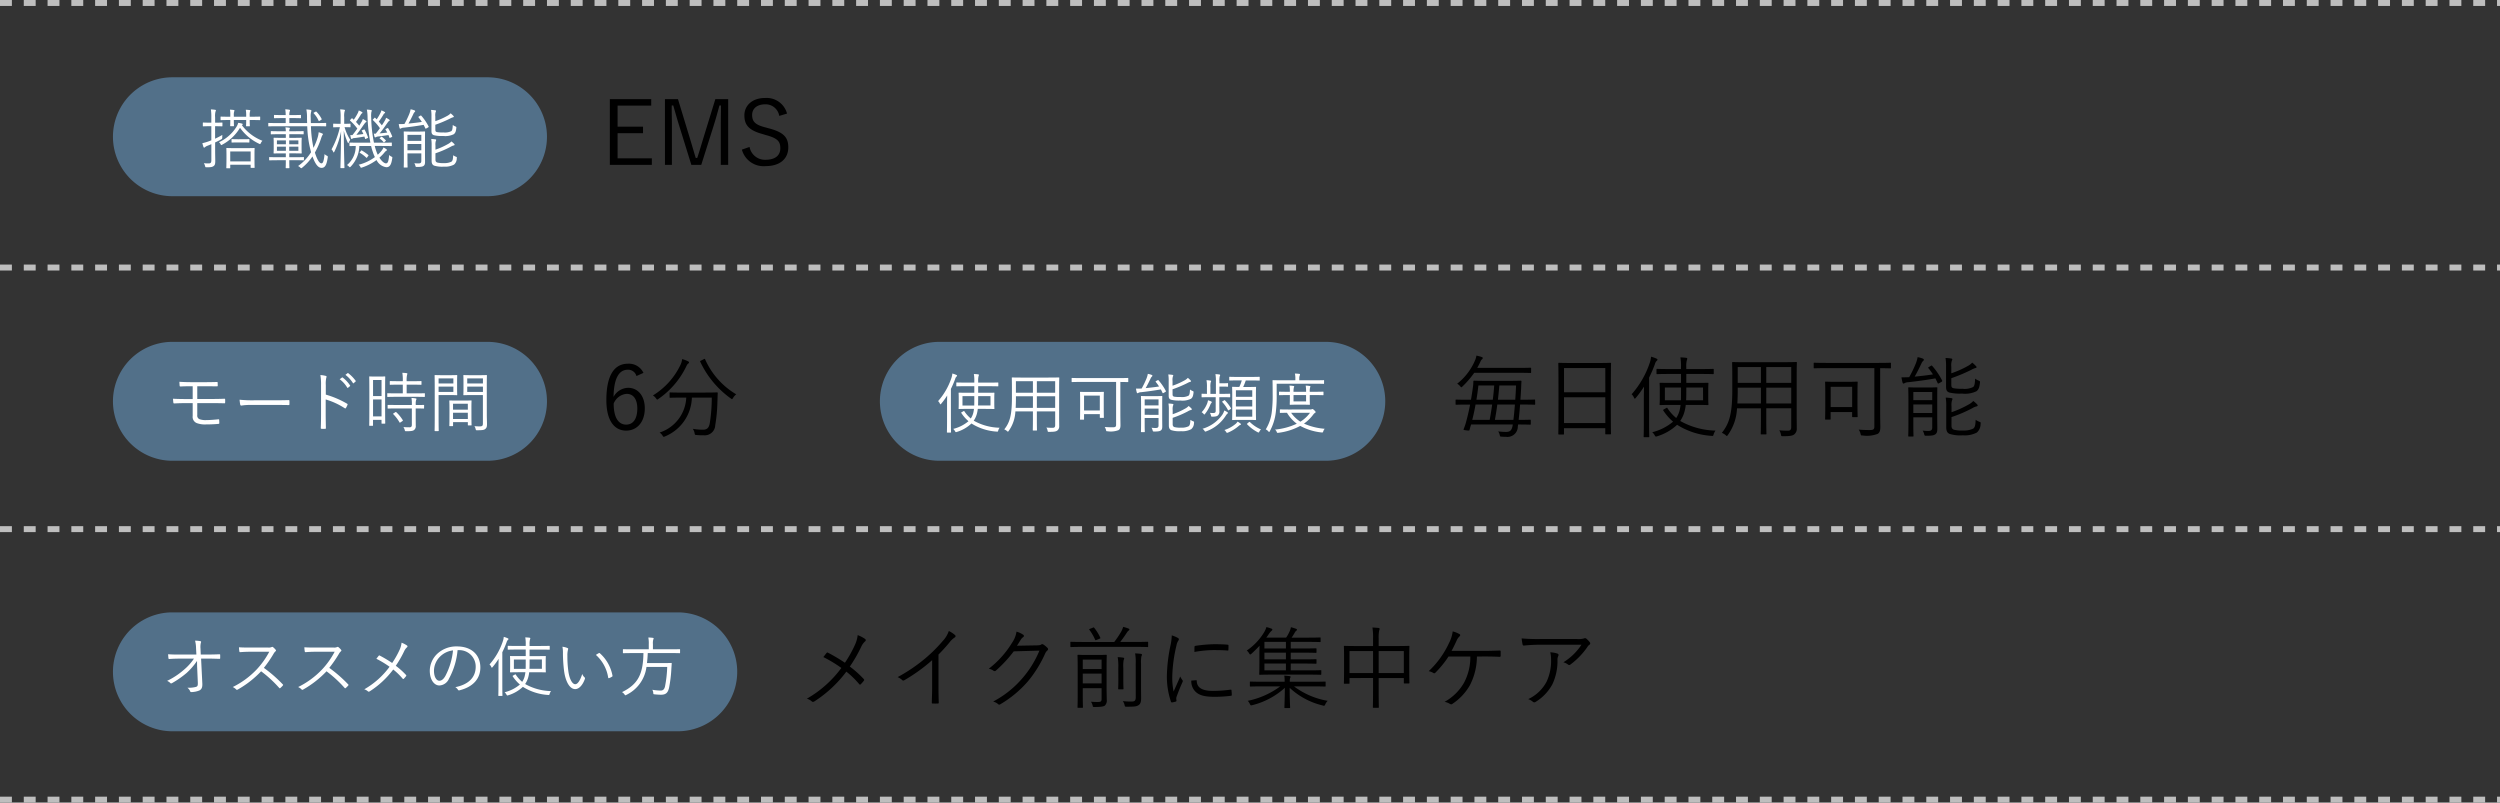
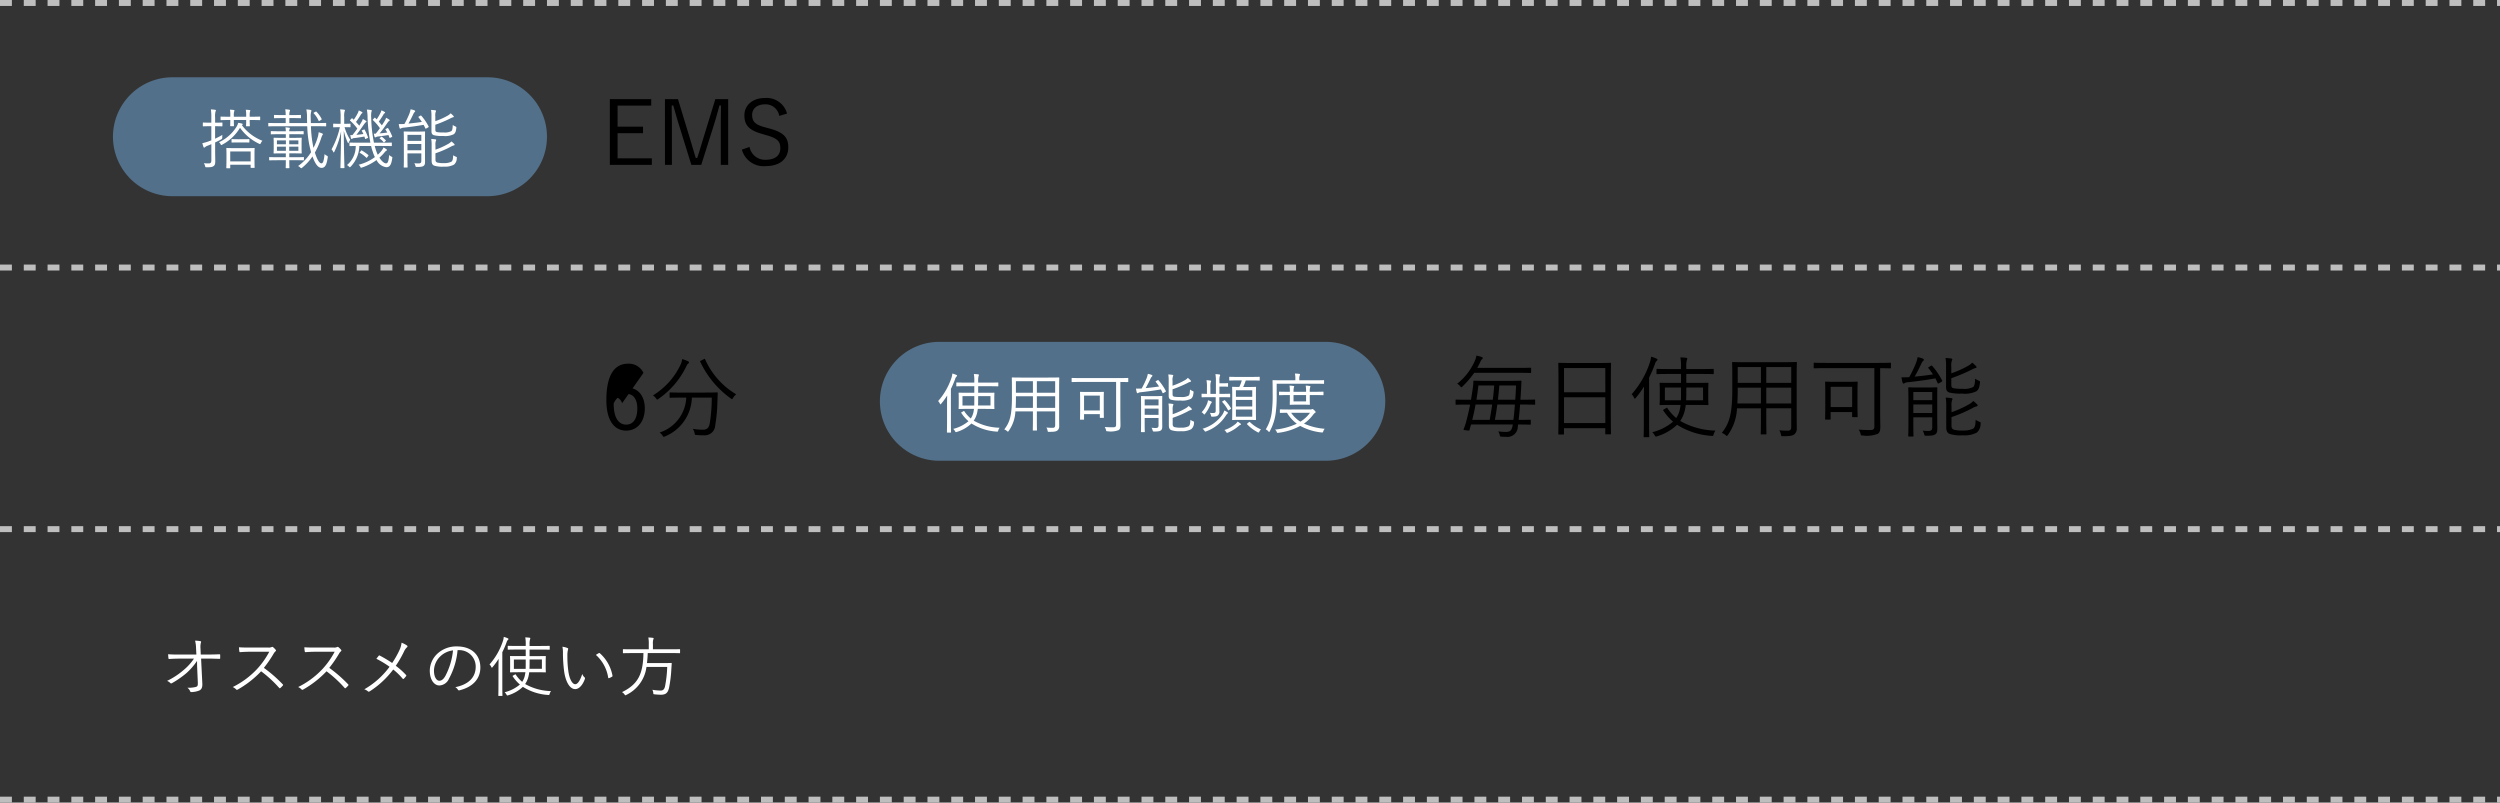
<svg xmlns="http://www.w3.org/2000/svg" width="420.5" height="135" viewBox="0 0 420.5 135">
  <rect x="0" y="0" width="420.5" height="135" fill="#333333" stroke="none" />
  <g id="img-summary-stretch" transform="translate(-18503 9961.5)">
-     <path id="パス_17442" data-name="パス 17442" d="M7.23-9.78a2.7,2.7,0,0,0-2.6-1.545C2.4-11.325.99-9.495.99-5.2c0,3.525,1.395,5.13,3.33,5.13,1.815,0,3.135-1.425,3.135-3.75,0-2.115-1.17-3.45-2.8-3.45a2.86,2.86,0,0,0-2.46,1.53c.06-3.03.855-4.575,2.415-4.575a1.446,1.446,0,0,1,1.44,1.065ZM2.22-4.62A2.577,2.577,0,0,1,4.41-6.255c1.11,0,1.785.9,1.785,2.46,0,1.77-.72,2.715-1.875,2.715C3.09-1.08,2.22-2.16,2.22-4.62ZM13.755-6.465c-1.455,0-1.935-.03-2.01-.03-.105,0-.12.015-.12.12v.66c0,.105.015.12.12.12.075,0,.555-.03,2.01-.03h.675A6.48,6.48,0,0,1,9.945.255a1.681,1.681,0,0,1,.48.495c.105.165.15.225.225.225A.708.708,0,0,0,10.86.9a7.283,7.283,0,0,0,4.515-6.525H18.72a27.543,27.543,0,0,1-.33,4.275c-.135.8-.45,1.125-1.155,1.125a9.416,9.416,0,0,1-1.71-.15,1.79,1.79,0,0,1,.3.7c.06.33.06.33.36.345a10.176,10.176,0,0,0,1.2.045,1.765,1.765,0,0,0,1.92-1.71,26.539,26.539,0,0,0,.36-3.78c.03-.63.03-1.125.06-1.59,0-.105-.03-.135-.135-.135s-.57.03-2.04.03Zm1.14-5.055c0-.09-.06-.165-.195-.225a5.864,5.864,0,0,0-.96-.36,3.242,3.242,0,0,1-.24.885A12.143,12.143,0,0,1,8.82-5.985a1.8,1.8,0,0,1,.525.495c.09.135.15.2.21.2.045,0,.1-.045.225-.135a14.038,14.038,0,0,0,4.725-5.6.845.845,0,0,1,.27-.33C14.85-11.415,14.895-11.475,14.895-11.52Zm2.025-.33c-.15.075-.2.075-.135.2a15.825,15.825,0,0,0,5.13,6.165c.1.075.165.12.21.12s.09-.075.18-.21a2.32,2.32,0,0,1,.525-.6,12.927,12.927,0,0,1-5.22-5.865c-.045-.12-.06-.135-.24-.045Z" transform="translate(18604 -9889)" />
+     <path id="パス_17442" data-name="パス 17442" d="M7.23-9.78a2.7,2.7,0,0,0-2.6-1.545C2.4-11.325.99-9.495.99-5.2c0,3.525,1.395,5.13,3.33,5.13,1.815,0,3.135-1.425,3.135-3.75,0-2.115-1.17-3.45-2.8-3.45a2.86,2.86,0,0,0-2.46,1.53a1.446,1.446,0,0,1,1.44,1.065ZM2.22-4.62A2.577,2.577,0,0,1,4.41-6.255c1.11,0,1.785.9,1.785,2.46,0,1.77-.72,2.715-1.875,2.715C3.09-1.08,2.22-2.16,2.22-4.62ZM13.755-6.465c-1.455,0-1.935-.03-2.01-.03-.105,0-.12.015-.12.12v.66c0,.105.015.12.12.12.075,0,.555-.03,2.01-.03h.675A6.48,6.48,0,0,1,9.945.255a1.681,1.681,0,0,1,.48.495c.105.165.15.225.225.225A.708.708,0,0,0,10.86.9a7.283,7.283,0,0,0,4.515-6.525H18.72a27.543,27.543,0,0,1-.33,4.275c-.135.8-.45,1.125-1.155,1.125a9.416,9.416,0,0,1-1.71-.15,1.79,1.79,0,0,1,.3.7c.06.33.06.33.36.345a10.176,10.176,0,0,0,1.2.045,1.765,1.765,0,0,0,1.92-1.71,26.539,26.539,0,0,0,.36-3.78c.03-.63.03-1.125.06-1.59,0-.105-.03-.135-.135-.135s-.57.03-2.04.03Zm1.14-5.055c0-.09-.06-.165-.195-.225a5.864,5.864,0,0,0-.96-.36,3.242,3.242,0,0,1-.24.885A12.143,12.143,0,0,1,8.82-5.985a1.8,1.8,0,0,1,.525.495c.09.135.15.2.21.2.045,0,.1-.045.225-.135a14.038,14.038,0,0,0,4.725-5.6.845.845,0,0,1,.27-.33C14.85-11.415,14.895-11.475,14.895-11.52Zm2.025-.33c-.15.075-.2.075-.135.2a15.825,15.825,0,0,0,5.13,6.165c.1.075.165.12.21.12s.09-.075.18-.21a2.32,2.32,0,0,1,.525-.6,12.927,12.927,0,0,1-5.22-5.865c-.045-.12-.06-.135-.24-.045Z" transform="translate(18604 -9889)" />
    <path id="パス_17443" data-name="パス 17443" d="M8.535-11.325H1.575V-.27H8.64v-1.1H2.88v-4.23H7.155v-1.1H2.88v-3.54H8.535Zm12.945,0H19.32l-2.01,6.54c-.36,1.17-.645,2.19-1.035,3.345H16.02c-.345-1.14-.675-2.28-1.005-3.375l-1.98-6.51h-2.19V-.27h1.17V-6.75c0-1.26-.045-2.31-.03-3.51h.255c.36,1.215.63,2.235,1.005,3.42l2.04,6.57H16.95l2.085-6.585c.39-1.245.66-2.235.975-3.405h.255c0,1.2-.03,2.235-.03,3.5V-.27H21.48Zm9.9,2.43A3.549,3.549,0,0,0,27.7-11.52c-2.3,0-3.495,1.38-3.495,2.91,0,1.635.735,2.535,3.135,3.18l.435.135c2.04.54,2.475,1.095,2.475,2.235s-.78,1.935-2.505,1.935a2.634,2.634,0,0,1-2.67-2.16l-1.29.45A3.778,3.778,0,0,0,27.78-.06c2.46,0,3.81-1.275,3.81-3.15,0-1.59-.66-2.535-3.3-3.21l-.48-.135c-1.74-.435-2.3-.96-2.3-2.115,0-1.08.84-1.785,2.22-1.785a2.326,2.326,0,0,1,2.34,1.95Z" transform="translate(18604 -9933.5)" />
    <path id="パス_17448" data-name="パス 17448" d="M14.16-5.175c0-.1-.015-.12-.12-.12-.075,0-.54.03-1.92.03h-.435c.045-.615.09-1.26.12-1.9.015-.375.03-.78.06-1.17,0-.105-.03-.135-.135-.135-.075,0-.57.03-2.01.03h-3.8c-1.44,0-1.935-.03-2.01-.03-.105,0-.135.03-.135.135a8.265,8.265,0,0,1-.09,1.05c-.09.66-.2,1.35-.315,2.025H2.82c-1.38,0-1.845-.03-1.92-.03-.1,0-.12.015-.12.12v.63c0,.105.015.12.12.12.075,0,.54-.03,1.92-.03h.405c-.195,1.02-.435,2.04-.705,3.03a10.384,10.384,0,0,1-.375,1.08c-.06.15-.045.165.435.225s.51.06.555-.1C3.21-.51,3.3-.81,3.39-1.1H10.4v.03C10.26-.105,9.945.15,9.27.15A10.837,10.837,0,0,1,7.95.06,1.7,1.7,0,0,1,8.2.645c.075.285.075.285.3.3.255.015.555.03.78.03A1.741,1.741,0,0,0,11.25-.765L11.3-1.1c1.44,0,1.935.03,2.01.03.1,0,.12-.015.12-.12V-1.8c0-.09-.015-.105-.12-.105-.075,0-.555.03-1.92.03.09-.81.18-1.68.24-2.58h.5c1.38,0,1.845.03,1.92.03.105,0,.12-.015.12-.12Zm-3.4.72c-.075.915-.15,1.8-.255,2.58H7.395c.15-.855.3-1.71.4-2.58Zm-3.825,0c-.12.855-.255,1.71-.42,2.58H3.585c.225-.87.405-1.725.555-2.58Zm4.02-3.21c-.03.75-.075,1.575-.135,2.4H7.905c.09-.8.165-1.575.24-2.4Zm-3.675,0c-.06.81-.135,1.6-.24,2.4H4.29c.135-.81.24-1.6.33-2.4Zm6.21-2.865c0-.1-.015-.12-.12-.12-.09,0-.6.03-2.115.03H4.425c.18-.33.36-.66.54-1.05a.862.862,0,0,1,.255-.39.3.3,0,0,0,.135-.225c0-.06-.06-.12-.165-.165a9.278,9.278,0,0,0-.9-.24,3.5,3.5,0,0,1-.165.63,9.878,9.878,0,0,1-3.075,4.1,1.8,1.8,0,0,1,.5.42c.09.12.15.18.21.18.045,0,.09-.045.18-.135a15.844,15.844,0,0,0,1.98-2.3H11.25c1.515,0,2.025.03,2.115.03.105,0,.12-.015.12-.12ZM26.9-7.95c0-2.535.03-3.315.03-3.405s-.015-.12-.12-.12-.6.03-2.085.03H20.265c-1.485,0-1.995-.03-2.085-.03s-.12.015-.12.12.03.87.03,3.78V-4.68c0,4.305-.03,5.055-.03,5.145s.015.12.12.12h.735c.09,0,.1-.015.1-.12V-.48h6.945V.435c0,.1.015.12.12.12h.72c.1,0,.12-.015.12-.12,0-.075-.03-.825-.03-5.115Zm-.93,6.615H19.02v-4.35h6.945Zm0-5.19H19.02V-10.59h6.945Zm15.18,2.13c1.455,0,1.965.03,2.04.03.1,0,.12-.015.12-.12,0-.075-.03-.345-.03-1.14v-1.23c0-.81.03-1.065.03-1.155s-.015-.105-.12-.105c-.075,0-.585.015-2.04.015h-1.56V-9.6H41.97c1.53,0,2.04.03,2.115.03.1,0,.12-.015.12-.12v-.645c0-.1-.015-.12-.12-.12-.075,0-.585.03-2.115.03H39.585v-.345a4.062,4.062,0,0,1,.09-1.125.888.888,0,0,0,.075-.285q0-.112-.18-.135c-.315-.045-.63-.06-.975-.075a8.194,8.194,0,0,1,.1,1.635v.33H36.795c-1.515,0-2.025-.03-2.1-.03-.1,0-.12.015-.12.12v.645c0,.105.015.12.12.12.075,0,.585-.03,2.1-.03H38.7v1.5H37.26c-1.455,0-1.965-.015-2.04-.015-.105,0-.12.015-.12.105s.03.345.03,1.155v1.23c0,.8-.03,1.065-.03,1.14,0,.105.015.12.12.12.075,0,.585-.03,2.04-.03h1.365a7.95,7.95,0,0,1-.165.93,4.093,4.093,0,0,1-.57,1.275,7.5,7.5,0,0,1-1.47-1.65c-.06-.105-.1-.09-.225-.015l-.345.195c-.18.105-.195.12-.12.225a8.6,8.6,0,0,0,1.635,1.86A8.662,8.662,0,0,1,33.855.2,1.693,1.693,0,0,1,34.26.7c.15.255.165.27.435.18A8.445,8.445,0,0,0,38.04-1.05,12.236,12.236,0,0,0,43.8.81c.3.03.3.03.39-.255a1.909,1.909,0,0,1,.315-.63,12.584,12.584,0,0,1-5.94-1.62,5.156,5.156,0,0,0,.735-1.62,7.308,7.308,0,0,0,.195-1.08Zm1.26-.78h-2.85c.03-.6.03-1.32.03-2.145H42.4ZM38.7-7.32c0,.825,0,1.56-.015,2.145h-2.7V-7.32Zm-6.255,5.9c0,1.59-.03,2.265-.03,2.355s.015.1.12.1h.705c.1,0,.12,0,.12-.1,0-.075-.03-.765-.03-2.355v-7.56a21.46,21.46,0,0,0,.975-2.265,1.207,1.207,0,0,1,.3-.555c.09-.075.135-.12.135-.21,0-.075-.06-.12-.18-.18a5.706,5.706,0,0,0-.9-.315,4.154,4.154,0,0,1-.21,1.005A15.276,15.276,0,0,1,30.39-6.18a1.535,1.535,0,0,1,.405.585c.045.09.09.15.135.15s.1-.06.18-.15A16.953,16.953,0,0,0,32.475-7.47c-.015.735-.03,1.575-.03,2.145Zm17.1-10.155c-1.515,0-2.04-.03-2.13-.03s-.12.015-.12.12c0,.075.03.8.03,2.355v2.25c0,4.125-.555,5.67-1.755,7.185a2.788,2.788,0,0,1,.63.375c.1.105.165.15.21.15.06,0,.09-.06.18-.18a8.353,8.353,0,0,0,1.53-4.47h4.02V-2.04c0,1.7-.03,2.4-.03,2.49,0,.105.015.12.12.12h.72c.1,0,.12-.015.12-.12,0-.09-.03-.795-.03-2.49V-3.825h4.2V-.66c0,.4-.15.6-.525.6A14.548,14.548,0,0,1,55.23-.12a1.845,1.845,0,0,1,.27.69c.06.3.06.3.375.3,1.2,0,1.575-.09,1.86-.3A1.18,1.18,0,0,0,58.17-.465c0-.63-.015-1.32-.015-2.01v-6.66c0-1.56.03-2.28.03-2.355,0-.105-.015-.12-.12-.12s-.63.03-2.145.03ZM57.24-8.1h-4.2v-2.655h4.2Zm0,3.465h-4.2V-7.29h4.2Zm-5.1,0H48.18c.03-.645.06-1.4.06-2.25V-7.29h3.9Zm0-3.465h-3.9v-2.655h3.9ZM68.385-6.63c0-1.095.03-1.485.03-1.56,0-.1-.015-.12-.12-.12-.09,0-.465.03-1.62.03h-2c-1.14,0-1.53-.03-1.62-.03s-.12.015-.12.12c0,.075.03.48.03,1.89v1.47c0,2.325-.03,2.7-.03,2.79,0,.105.015.12.12.12h.69c.1,0,.12-.015.12-.12V-3.195h3.615v.735c0,.105.015.12.135.12h.675c.105,0,.12-.015.12-.12,0-.09-.03-.45-.03-2.655Zm-.9,2.6H63.87V-7.44h3.615ZM74.01-11.37c0-.1-.015-.12-.12-.12-.075,0-.555.03-1.965.03H63.1c-1.41,0-1.89-.03-1.965-.03-.1,0-.12.015-.12.12v.7c0,.105.015.12.12.12.075,0,.555-.03,1.965-.03H71.22V-.75c0,.495-.21.585-.825.585-.57,0-1.335-.03-1.8-.075a2.233,2.233,0,0,1,.3.69c.075.3.075.3.375.3A4.982,4.982,0,0,0,71.805.465c.3-.21.42-.525.42-1.14,0-.525-.03-1.2-.03-2.79v-7.11c1.185.015,1.62.03,1.695.03.105,0,.12-.015.12-.12Zm7.785,6.1c0-1.29.015-1.875.015-1.965,0-.105,0-.12-.1-.12-.075,0-.435.03-1.515.03H78.555c-1.08,0-1.44-.03-1.515-.03-.105,0-.12.015-.12.12,0,.09.03.585.03,1.875v4.32c0,1.3-.03,1.77-.03,1.845,0,.105.015.12.12.12h.645c.105,0,.12-.015.12-.12,0-.075-.03-.6-.03-1.86V-2.31h3.18V-.615c0,.45-.18.6-.675.6a6.74,6.74,0,0,1-.93-.06,2.172,2.172,0,0,1,.24.57c.075.285.09.3.375.3,1.08,0,1.32-.105,1.545-.27.27-.21.3-.54.3-.975,0-.39-.015-1.185-.015-1.98Zm-.84,2.235h-3.18V-4.47h3.18Zm0-2.16h-3.18V-6.57h3.18Zm3.24,2.85A22.753,22.753,0,0,0,87.72-3.855,2.255,2.255,0,0,1,88.4-4.14c.12-.015.195-.09.195-.15s-.015-.12-.12-.225a4.747,4.747,0,0,0-.615-.54,2.858,2.858,0,0,1-.795.6,16.908,16.908,0,0,1-2.865,1.29v-.96A2.846,2.846,0,0,1,84.27-5.13a.64.64,0,0,0,.09-.27q0-.113-.18-.135a9.488,9.488,0,0,0-.96-.09,8.128,8.128,0,0,1,.09,1.515V-.63c0,.69.225.96.555,1.11a6.139,6.139,0,0,0,2.25.24,4.321,4.321,0,0,0,2.34-.465,1.879,1.879,0,0,0,.63-1.44c.045-.27.045-.27-.21-.375a3.482,3.482,0,0,1-.615-.33c-.045.87-.09,1.2-.39,1.47a3.57,3.57,0,0,1-1.725.33,5.35,5.35,0,0,1-1.56-.135c-.3-.135-.39-.315-.39-.69Zm-.03-6.54a28.218,28.218,0,0,0,3.39-1.425,3.091,3.091,0,0,1,.66-.285c.105-.015.2-.075.2-.15,0-.045-.015-.09-.105-.18a5.017,5.017,0,0,0-.63-.585,2.748,2.748,0,0,1-.8.6,16.324,16.324,0,0,1-2.715,1.2v-1.08a2.749,2.749,0,0,1,.075-1.02.523.523,0,0,0,.09-.255c0-.06-.075-.12-.195-.135a8.8,8.8,0,0,0-.945-.09,8.5,8.5,0,0,1,.09,1.53V-7.44c0,.615.18.825.54.96a7.523,7.523,0,0,0,2.13.18A4.413,4.413,0,0,0,88.41-6.7c.33-.285.48-.57.57-1.41.03-.255,0-.27-.225-.375a2.532,2.532,0,0,1-.585-.33c-.045.87-.1,1.2-.33,1.41A3.271,3.271,0,0,1,86-7.11,6.942,6.942,0,0,1,84.54-7.2c-.315-.09-.375-.225-.375-.615Zm-3.75-1.9c-.15.09-.165.135-.105.21a11.856,11.856,0,0,1,.765,1.05c-.96.15-1.995.27-3.075.375.39-.675.84-1.575,1.14-2.22a1.148,1.148,0,0,1,.255-.39.33.33,0,0,0,.15-.24c0-.09-.06-.135-.21-.2a4.174,4.174,0,0,0-.84-.225,5.492,5.492,0,0,1-.285,1.02,20.619,20.619,0,0,1-1.125,2.34c-.375.03-.9.03-1.305.03a6.835,6.835,0,0,0,.18.87c.045.135.09.18.15.18a.262.262,0,0,0,.18-.06,1.29,1.29,0,0,1,.63-.165c1.71-.195,3.195-.4,4.56-.645.135.255.27.525.375.765.03.06.06.105.1.105a.416.416,0,0,0,.18-.075l.375-.21c.135-.09.15-.135.105-.24a12.142,12.142,0,0,0-1.665-2.445c-.06-.075-.105-.09-.225-.015Z" transform="translate(18747.047 -9889)" />
-     <path id="パス_17444" data-name="パス 17444" d="M8.07-6.525A29.647,29.647,0,0,0,5.25-8.2c-.105-.06-.165-.075-.24,0-.135.15-.345.435-.57.72a22.242,22.242,0,0,1,3.03,1.83A18.737,18.737,0,0,1,1.665-.48a2.115,2.115,0,0,1,.84.465c.135.12.285.075.435-.015a20.658,20.658,0,0,0,5.37-5,14.891,14.891,0,0,1,2.16,2.1c.09.105.165.12.27.015a6.477,6.477,0,0,0,.51-.585c.075-.105.09-.165-.015-.285a17.115,17.115,0,0,0-2.34-2.1A23.77,23.77,0,0,0,10.8-9.195a2.843,2.843,0,0,1,.645-.915.246.246,0,0,0,.015-.42,5.573,5.573,0,0,0-1.245-.645A5.18,5.18,0,0,1,9.7-9.42,20.068,20.068,0,0,1,8.07-6.525Zm15.735-1.38a27.141,27.141,0,0,0,1.875-2.07,3.62,3.62,0,0,1,.84-.795.242.242,0,0,0,.06-.42,4.576,4.576,0,0,0-1.035-.675A4.683,4.683,0,0,1,24.51-10.17,25.242,25.242,0,0,1,21.6-7.275,27.651,27.651,0,0,1,16.935-4.11a2.683,2.683,0,0,1,.75.48.258.258,0,0,0,.345.06,28.59,28.59,0,0,0,4.71-3.39v4.44c0,.87-.03,1.77-.06,2.67,0,.135.03.18.15.18a8.416,8.416,0,0,0,.87,0c.12,0,.165-.045.15-.18-.03-.96-.045-1.815-.045-2.715Zm13.2-1.485c.21-.3.375-.585.6-.945a1.668,1.668,0,0,1,.45-.51.22.22,0,0,0,0-.39,3.759,3.759,0,0,0-1.125-.525,4.468,4.468,0,0,1-.75,1.875A16.031,16.031,0,0,1,32.265-5.52a2.026,2.026,0,0,1,.765.315.319.319,0,0,0,.465-.03,21.723,21.723,0,0,0,2.97-3.21l4.32-.12a16.858,16.858,0,0,1-2.82,4.59A16.663,16.663,0,0,1,33,0a2.119,2.119,0,0,1,.84.435.254.254,0,0,0,.33.045A18.625,18.625,0,0,0,38.85-3.4a20.16,20.16,0,0,0,2.9-4.68,1.5,1.5,0,0,1,.39-.525c.12-.12.15-.27-.03-.45a4.36,4.36,0,0,0-.6-.5c-.165-.1-.285-.135-.39-.06-.165.12-.3.15-.75.165Zm15.075,3.7c0-1.35.03-1.98.03-2.055,0-.105-.015-.12-.12-.12-.075,0-.42.03-1.515.03h-1.65c-1.08,0-1.44-.03-1.515-.03-.1,0-.12.015-.12.12,0,.09.03.63.03,1.98V-1c0,1.35-.03,1.86-.03,1.95s.015.1.12.1h.675c.1,0,.12-.015.12-.1s-.03-.63-.03-1.95V-2.25H51.24V-.435c0,.405-.12.51-.66.51-.465,0-.69-.015-1.125-.045a1.985,1.985,0,0,1,.27.6c.06.3.06.285.36.285,1.11,0,1.5-.09,1.71-.24a1.19,1.19,0,0,0,.315-1c0-.4-.03-1.17-.03-1.98Zm-.84,2.64H48.075v-1.65H51.24Zm0-2.415H48.075V-7.05H51.24Zm7.83-4.47c0-.105-.015-.12-.12-.12-.075,0-.555.03-1.965.03h-2.61c.345-.435.705-.945.93-1.29.3-.45.375-.555.48-.615a.23.23,0,0,0,.135-.18c0-.06-.045-.12-.15-.165a7.045,7.045,0,0,0-.9-.285,4.094,4.094,0,0,1-.33.8,16.748,16.748,0,0,1-1.17,1.74H48.06c-1.4,0-1.875-.03-1.95-.03-.1,0-.12.015-.12.12v.645c0,.1.015.12.12.12.075,0,.555-.03,1.95-.03h8.925c1.41,0,1.89.03,1.965.03.1,0,.12-.015.12-.12Zm-2.085,9.2c0,.63-.21.735-.765.735a10.4,10.4,0,0,1-1.41-.075A1.692,1.692,0,0,1,55.1.57c.075.3.075.3.375.3,1.365,0,1.65-.045,1.995-.27.3-.21.42-.51.42-1.155,0-.57-.015-1.275-.015-2.1v-3.69a5.6,5.6,0,0,1,.06-1.26.719.719,0,0,0,.1-.3c0-.045-.075-.1-.18-.12-.255-.03-.615-.06-.975-.075a8.7,8.7,0,0,1,.1,1.77ZM54.06-3.72c0,1.035-.03,1.455-.03,1.545,0,.105.015.12.12.12h.675c.09,0,.1-.015.1-.12,0-.075-.03-.51-.03-1.545V-5.64a5.683,5.683,0,0,1,.06-1.35,1.046,1.046,0,0,0,.09-.255c0-.075-.06-.12-.165-.135a8.155,8.155,0,0,0-.93-.09,9.232,9.232,0,0,1,.1,1.845Zm-4.755-8.52c-.165.06-.18.09-.1.195a8.674,8.674,0,0,1,.945,1.635c.045.12.075.12.285.03l.42-.165c.195-.09.21-.1.165-.21a7.851,7.851,0,0,0-1.02-1.65c-.075-.09-.1-.075-.27,0Zm13.74,1.11a8.652,8.652,0,0,1-.21,1.665A27.294,27.294,0,0,0,62.22-4.35,13.314,13.314,0,0,0,62.9,0a.188.188,0,0,0,.165.15A3.636,3.636,0,0,0,63.735,0a.128.128,0,0,0,.1-.135c0-.105-.03-.195-.03-.33a.893.893,0,0,1,.06-.375c.315-.885.63-1.62.96-2.385a.5.5,0,0,0,.075-.24.239.239,0,0,0-.075-.15,3.731,3.731,0,0,1-.36-.6c-.435,1.05-.75,1.695-1.11,2.535a11.436,11.436,0,0,1-.225-2.58,24.591,24.591,0,0,1,.705-5.175,2.2,2.2,0,0,1,.3-.795.405.405,0,0,0,.105-.255c0-.09-.06-.15-.21-.24A5.533,5.533,0,0,0,63.045-11.13ZM66.33-3.525a2.47,2.47,0,0,0,.63,1.785c.66.705,1.62.945,3.3.945A22.443,22.443,0,0,0,72.945-.96c.195-.03.195-.045.195-.18,0-.21-.03-.525-.045-.705C73.08-2,73.05-2.01,72.93-2a22.442,22.442,0,0,1-2.955.21c-1.77,0-2.685-.51-2.73-1.65,0-.12-.03-.165-.105-.15Zm.525-4.815a19.01,19.01,0,0,1,3.135-.315c.855,0,1.83.015,2.415.075.135.015.165-.015.165-.135.015-.225.015-.465.015-.705,0-.12-.03-.135-.225-.15-.4-.045-1.26-.075-2.13-.075a24.813,24.813,0,0,0-3.18.27c-.15.03-.18.075-.18.21C66.855-8.985,66.855-8.745,66.855-8.34ZM88.2-5.175c0-.09-.015-.1-.12-.1-.075,0-.585.03-2.115.03h-2.91V-6.39H85.17c1.5,0,2.01.03,2.085.03.12,0,.135-.015.135-.12v-.525c0-.105-.015-.12-.135-.12-.075,0-.585.03-2.085.03H83.055V-8.22H85.17c1.5,0,2.01.03,2.085.03.12,0,.135-.015.135-.12v-.525c0-.105-.015-.12-.135-.12-.075,0-.585.03-2.085.03H83.055v-1.11h2.82c1.515,0,2,.03,2.085.03.105,0,.12-.015.12-.135v-.54c0-.09-.015-.1-.12-.1-.09,0-.57.03-2.085.03h-2.67c.18-.255.315-.48.48-.765a1.51,1.51,0,0,1,.27-.375c.075-.045.15-.105.15-.18s-.045-.12-.15-.165a8.6,8.6,0,0,0-.87-.27,3.025,3.025,0,0,1-.27.81,5.289,5.289,0,0,1-.54.945h-3.33c.165-.21.3-.42.42-.6a3.32,3.32,0,0,1,.45-.54c.1-.075.15-.135.15-.2a.21.21,0,0,0-.135-.165,5.956,5.956,0,0,0-.87-.27,3.581,3.581,0,0,1-.4.9A9.839,9.839,0,0,1,75.66-8.58a1.812,1.812,0,0,1,.4.48c.075.12.12.18.18.18s.12-.045.225-.135c.495-.45.945-.9,1.35-1.335-.015.4-.03.885-.03,1.335v1.77c0,1.14-.03,1.575-.03,1.665s.015.12.12.12c.075,0,.63-.03,2.145-.03h5.94c1.53,0,2.04.03,2.115.03.1,0,.12-.015.12-.12ZM82.245-5.25H78.63V-6.39h3.615Zm0-1.845H78.63V-8.22h3.615Zm0-1.83H78.63v-1.11h3.615Zm4.56,6.375c1.425,0,1.92.03,2,.03.1,0,.12-.015.12-.12v-.615c0-.09-.015-.105-.12-.105-.075,0-.57.03-2,.03H82.9a2.041,2.041,0,0,1,.045-.615c.045-.075.09-.12.09-.195s-.03-.105-.165-.135c-.21-.03-.54-.06-.9-.09a6.346,6.346,0,0,1,.06,1.035H78.3c-1.425,0-1.905-.03-2-.03-.105,0-.12.015-.12.105v.615c0,.1.015.12.12.12.09,0,.57-.03,2-.03h2.985a13.874,13.874,0,0,1-5.46,2.43,1.7,1.7,0,0,1,.345.51c.135.285.165.285.45.21a12.691,12.691,0,0,0,5.445-2.91C82.05-.255,81.99.7,81.99.99c0,.09.015.105.12.105h.72c.1,0,.12-.015.12-.105,0-.285-.075-1.245-.075-3.3A12.334,12.334,0,0,0,88.425.66c.3.09.315.075.45-.21a1.717,1.717,0,0,1,.4-.57,13.153,13.153,0,0,1-5.67-2.43Zm16.185-5c0-1.215.03-1.62.03-1.695,0-.105-.015-.12-.12-.12-.075,0-.6.03-2.115.03h-2.94v-1.275a5.849,5.849,0,0,1,.09-1.365.669.669,0,0,0,.075-.27c0-.06-.09-.12-.18-.135-.3-.03-.66-.06-1.035-.075a10.277,10.277,0,0,1,.105,1.92v1.2H94.23c-1.5,0-2.04-.03-2.115-.03-.1,0-.12.015-.12.12,0,.075.03.495.03,1.9v1.41c0,2.355-.03,2.73-.03,2.82,0,.105.015.12.12.12h.705c.105,0,.12-.015.12-.12v-.84H96.9v2.19C96.9.06,96.87.855,96.87.93c0,.1.015.12.12.12h.765c.105,0,.12-.015.12-.12,0-.075-.03-.885-.03-2.7V-3.945h4.23v.78c0,.105.015.12.12.12h.705c.1,0,.12-.015.12-.12,0-.09-.03-.45-.03-2.805Zm-.915,2.76h-4.23v-3.7h4.23Zm-5.175,0H92.94v-3.7H96.9Zm18.66-2.79c.9,0,1.83.015,2.61.06.15,0,.195-.06.195-.18v-.7c0-.15-.045-.2-.21-.18-.915.03-1.755.06-2.67.06H110.1c.285-.495.57-1.11.855-1.725a2.034,2.034,0,0,1,.48-.7c.135-.135.195-.285.015-.39a4.528,4.528,0,0,0-1.155-.465,5.644,5.644,0,0,1-.6,1.92,15.207,15.207,0,0,1-3.435,4.77,2.209,2.209,0,0,1,.795.315.235.235,0,0,0,.315-.045,16.626,16.626,0,0,0,2.22-2.73h3.675a9.2,9.2,0,0,1-1.065,4.41,8.513,8.513,0,0,1-3.27,3.21,2.794,2.794,0,0,1,.93.36.319.319,0,0,0,.4-.03,9.24,9.24,0,0,0,2.925-3.12,10.55,10.55,0,0,0,1.185-4.83Zm16.4-1.98A9.739,9.739,0,0,1,128.91-6.6a2.1,2.1,0,0,1,.78.375.3.3,0,0,0,.39.015,12.651,12.651,0,0,0,2.865-2.955,1.146,1.146,0,0,1,.33-.375.272.272,0,0,0,.075-.435,3.419,3.419,0,0,0-.555-.585.386.386,0,0,0-.225-.105.72.72,0,0,0-.225.06,3.323,3.323,0,0,1-1.125.09h-6.24a30.8,30.8,0,0,1-3.09-.105,9.365,9.365,0,0,0,.165,1.035c.03.12.09.18.255.165a26.316,26.316,0,0,1,2.79-.135Zm-8.97,9.15a2.347,2.347,0,0,1,.81.465.361.361,0,0,0,.45,0,7.852,7.852,0,0,0,2.82-2.97,9.2,9.2,0,0,0,.855-3.99,1.454,1.454,0,0,1,.12-.735c.09-.18.09-.345-.15-.435a4.812,4.812,0,0,0-1.185-.21,5.278,5.278,0,0,1,.135,1.245,8.26,8.26,0,0,1-.75,3.69A6.672,6.672,0,0,1,122.985-.405Z" transform="translate(18637.047 -9843.5)" />
    <path id="パス_17434" data-name="パス 17434" d="M0,0H420.5" transform="translate(18503 -9872.5)" fill="none" stroke="#bebebe" stroke-width="1" stroke-dasharray="2" />
    <path id="パス_17435" data-name="パス 17435" d="M0,0H420.5" transform="translate(18503 -9916.5)" fill="none" stroke="#bebebe" stroke-width="1" stroke-dasharray="2" />
    <path id="パス_17433" data-name="パス 17433" d="M0,0H420.5" transform="translate(18503 -9961)" fill="none" stroke="#bebebe" stroke-width="1" stroke-dasharray="2" />
    <path id="パス_17447" data-name="パス 17447" d="M0,0H420.5" transform="translate(18503 -9827)" fill="none" stroke="#bebebe" stroke-width="1" stroke-dasharray="2" />
-     <path id="パス_17436" data-name="パス 17436" d="M10,0H63a10,10,0,0,1,0,20H10A10,10,0,0,1,10,0Z" transform="translate(18522 -9904)" fill="#527089" />
    <path id="パス_17437" data-name="パス 17437" d="M10,0H63a10,10,0,0,1,0,20H10A10,10,0,0,1,10,0Z" transform="translate(18522 -9948.5)" fill="#527089" />
-     <path id="パス_17438" data-name="パス 17438" d="M10,0H95a10,10,0,0,1,0,20H10A10,10,0,0,1,10,0Z" transform="translate(18522 -9858.5)" fill="#527089" />
    <path id="パス_17445" data-name="パス 17445" d="M10,0H75a10,10,0,0,1,0,20H10A10,10,0,0,1,10,0Z" transform="translate(18651 -9904)" fill="#527089" />
-     <path id="パス_17439" data-name="パス 17439" d="M5.181-6.831H6.435c.682,0,1.342.011,2.024.022.132,0,.165-.022.165-.154s-.011-.308-.011-.44c0-.11-.022-.143-.143-.143-.649.022-1.276.033-2.035.033H4.356q-1.188,0-2.178-.066c0,.2.022.429.033.638.011.121.044.154.165.154.572-.033,1.144-.044,2.035-.044v2.156H3.542c-.9,0-1.683-.011-2.442-.055.011.2.033.473.055.627.022.132.044.176.176.165.649-.033,1.364-.055,2.2-.055h.88v2.167a1.118,1.118,0,0,0,.7,1.2,3.951,3.951,0,0,0,1.518.22C7.414-.407,8.14-.44,8.745-.5c.11-.011.143-.033.143-.154,0-.187-.011-.385-.022-.506-.011-.088-.022-.121-.11-.11-.638.055-1.375.132-2.035.132a2.939,2.939,0,0,1-1.166-.154.634.634,0,0,1-.374-.682V-3.993h2.3c.737,0,1.518.011,2.233.033.121,0,.154-.011.154-.132a3.884,3.884,0,0,0,0-.506c0-.1-.022-.132-.121-.132-.671.033-1.485.044-2.266.044h-2.3ZM18.139-3.685c.737,0,1.551,0,2.376.022.132.011.165-.011.165-.132a4.961,4.961,0,0,0,0-.572c0-.121-.033-.143-.165-.132-.836.022-1.65.033-2.409.033H14.729a20.091,20.091,0,0,1-2.431-.1,6.5,6.5,0,0,0,.11.836c.033.11.088.154.187.154a9,9,0,0,1,1.485-.11ZM26.8-7.018a4.593,4.593,0,0,1,.077-1.221c.055-.165.1-.286-.077-.33a4.54,4.54,0,0,0-.913-.143A9.305,9.305,0,0,1,26-6.952v4.895c0,.671-.011,1.529-.044,2.233,0,.121.033.154.154.154a4.772,4.772,0,0,0,.561,0c.121,0,.154-.033.143-.143-.011-.715-.033-1.573-.033-2.244V-4.609a12.2,12.2,0,0,1,3.2,1.474c.1.066.143.044.209-.044a3.519,3.519,0,0,0,.264-.539c.033-.077.011-.132-.077-.176A15.514,15.514,0,0,0,26.8-5.423Zm2.332-.99A4.749,4.749,0,0,1,30.4-6.6a.088.088,0,0,0,.143.022l.319-.264a.079.079,0,0,0,.022-.121,5.338,5.338,0,0,0-1.243-1.331.086.086,0,0,0-.121,0Zm.968-.737A5.254,5.254,0,0,1,31.361-7.37c.044.066.088.066.132.022l.3-.264c.055-.044.066-.077.033-.132a6.322,6.322,0,0,0-1.254-1.287c-.044-.033-.077-.022-.121.011Zm6.677,2.574c0-1.694.022-2.167.022-2.222,0-.077-.011-.088-.088-.088s-.253.022-.88.022h-.759c-.627,0-.814-.022-.88-.022s-.088.011-.088.088c0,.055.022.561.022,2.574v2.167c0,2.838-.022,3.333-.022,3.388,0,.077.011.088.088.088h.462c.077,0,.088-.011.088-.088v-.913h1.43v.55c0,.077.011.088.088.088h.451c.077,0,.088-.011.088-.088,0-.055-.022-.506-.022-3.256Zm-.6,4.411h-1.43V-4.609h1.43Zm0-3.421h-1.43v-2.7h1.43Zm7.293-.385c0-.077-.011-.088-.088-.088s-.429.022-1.518.022H40.4V-7.095h1c1.012,0,1.342.022,1.408.022s.088-.011.088-.088V-7.6c0-.088-.011-.1-.088-.1s-.4.022-1.408.022h-1a4.012,4.012,0,0,1,.066-1.056.913.913,0,0,0,.055-.2c0-.055-.055-.088-.132-.1a6.326,6.326,0,0,0-.715-.055,7.468,7.468,0,0,1,.077,1.408h-.682c-1.012,0-1.353-.022-1.408-.022-.088,0-.1.011-.1.1v.44c0,.077.011.088.1.088.055,0,.4-.022,1.408-.022h.682v1.463H38.731c-1.078,0-1.441-.022-1.507-.022s-.088.011-.088.088v.451c0,.077.011.088.088.088s.429-.022,1.507-.022h3.124c1.089,0,1.452.022,1.518.022s.088-.011.088-.088Zm-.132,1.958c0-.077-.011-.077-.088-.077-.055,0-.407.011-1.32.011v-.055a2.466,2.466,0,0,1,.055-.781.383.383,0,0,0,.066-.187c0-.033-.055-.077-.143-.088a5.076,5.076,0,0,0-.7-.077A5.626,5.626,0,0,1,41.272-3.7v.022H38.786c-1.078,0-1.441-.011-1.5-.011-.077,0-.088,0-.088.077v.451c0,.077.011.088.088.088.055,0,.418-.022,1.5-.022h2.486V-.33c0,.308-.154.407-.385.407-.363,0-.7-.011-1.034-.044a1.467,1.467,0,0,1,.22.495c.055.209.066.209.275.209.792,0,1.089-.055,1.276-.187a.8.8,0,0,0,.308-.737c0-.44-.011-.913-.011-1.408v-1.5c.924,0,1.265.022,1.32.022.077,0,.088-.011.088-.088Zm-5.115,1.32c-.11.066-.132.1-.066.165A6.492,6.492,0,0,1,39.2-.748c.044.077.077.055.187-.022l.3-.2c.088-.066.1-.1.055-.165a6.4,6.4,0,0,0-1.089-1.331c-.066-.055-.088-.044-.176.011ZM53.878-7.051c0-1.067.022-1.507.022-1.573s-.011-.088-.088-.088c-.055,0-.341.022-1.188.022h-1.4c-.858,0-1.133-.022-1.188-.022-.088,0-.1.011-.1.088s.022.275.022.946v1.32c0,.682-.022.891-.022.946,0,.077.011.088.1.088.055,0,.33-.022,1.188-.022h2V-.605c0,.44-.1.528-.583.528A7.037,7.037,0,0,1,51.8-.121a1.644,1.644,0,0,1,.2.484c.055.209.055.209.253.209.88,0,1.166-.044,1.375-.22s.286-.352.286-.836c0-.418-.033-.99-.033-1.573Zm-.649,1.177h-2.64v-.891h2.64Zm0-1.419h-2.64v-.858h2.64Zm-4.345-.319c0-.671.022-.946.022-1.012s-.011-.088-.088-.088c-.055,0-.33.022-1.1.022H46.431c-.814,0-1.177-.022-1.243-.022s-.088.011-.088.088.022.737.022,2.31v4.653C45.122-.088,45.1.561,45.1.627s.011.088.088.088h.517c.077,0,.088-.011.088-.088s-.022-.715-.022-2.288V-5.346h1.947c.77,0,1.045.022,1.1.022.077,0,.088-.011.088-.088,0-.055-.022-.33-.022-1.012Zm-.627,1.738H45.771v-.891h2.486Zm0-1.419H45.771v-.858h2.486Zm3.036,4.048c0-.77.022-1.056.022-1.111,0-.077-.011-.088-.088-.088s-.33.022-1.144.022H48.807c-.825,0-1.078-.022-1.144-.022s-.088.011-.088.088S47.6-4,47.6-3.08v.924c0,1.617-.022,1.881-.022,1.936,0,.088.011.1.088.1h.451c.077,0,.088-.011.088-.1V-.792h2.486V-.33c0,.077.011.088.088.088h.451c.077,0,.088-.011.088-.088,0-.055-.022-.319-.022-1.9Zm-.6,1.925H48.2V-2.376h2.486Zm0-1.573H48.2v-1h2.486Z" transform="translate(18531 -9889.704)" fill="#fff" />
    <path id="パス_17440" data-name="パス 17440" d="M9.306-1.694c0-.539.022-.781.022-.836s-.011-.077-.088-.077c-.055,0-.385.022-1.342.022H6c-.957,0-1.276-.022-1.342-.022s-.088.011-.088.077.022.3.022.968V-.9C4.587.44,4.565.66,4.565.715c0,.077.011.088.088.088h.473c.088,0,.1-.011.1-.088V.209H8.657V.66c0,.066.011.077.088.077H9.24c.077,0,.088-.011.088-.077S9.306.374,9.306-.946ZM8.657-.352H5.225V-2.024H8.657ZM3.916-6.8c0-.077-.011-.088-.088-.088-.055,0-.275.022-1.023.022H2.684v-.913a2.918,2.918,0,0,1,.066-.957.514.514,0,0,0,.066-.209c0-.044-.055-.077-.132-.088A6.615,6.615,0,0,0,1.969-9.1a7.926,7.926,0,0,1,.077,1.331v.9H1.727c-.759,0-.979-.022-1.034-.022S.616-6.875.616-6.8v.451c0,.088.011.1.077.1S.968-6.27,1.727-6.27h.319v2.376c-.187.066-.363.143-.539.2a7.61,7.61,0,0,1-.968.275,5.881,5.881,0,0,0,.187.649.136.136,0,0,0,.121.1A.208.208,0,0,0,.99-2.75a1.281,1.281,0,0,1,.4-.231c.231-.088.451-.176.66-.275V-.539c0,.385-.121.528-.44.528A6.268,6.268,0,0,1,.792-.055a1.779,1.779,0,0,1,.2.484c.055.2.055.209.275.209.7,0,.935-.044,1.155-.2s.286-.352.286-.869c0-.429-.022-.946-.022-1.661V-3.542c.341-.154.66-.319.968-.484.2-.11.231-.165.231-.363A2.526,2.526,0,0,1,3.9-4.807c-.407.231-.814.451-1.221.638v-2.1H2.8c.748,0,.968.022,1.023.022.077,0,.088-.011.088-.1Zm6.347-1c0-.077-.011-.088-.088-.088-.055,0-.429.022-1.54.022H8.5v-.242a2.067,2.067,0,0,1,.055-.649A.234.234,0,0,0,8.6-8.888c0-.055-.044-.088-.11-.1-.187-.022-.374-.044-.649-.055a4.987,4.987,0,0,1,.066.99v.187H5.83v-.242a1.8,1.8,0,0,1,.066-.66A.371.371,0,0,0,5.94-8.9c0-.044-.044-.088-.121-.1-.176-.022-.363-.044-.638-.055a5.109,5.109,0,0,1,.055.99v.2H5.214c-1.1,0-1.463-.022-1.518-.022-.088,0-.1.011-.1.088v.418c0,.077.011.088.1.088.055,0,.418-.022,1.518-.022h.022v.044c0,.605-.022.847-.022.913s.011.088.088.088h.462c.077,0,.088-.011.088-.088s-.022-.308-.022-.913v-.044H7.909v.055c0,.605-.022.847-.022.913s.011.088.088.088h.462c.077,0,.088-.011.088-.088S8.5-6.655,8.5-7.26v-.055h.132c1.111,0,1.485.022,1.54.022.077,0,.088-.011.088-.088ZM7.216-6.468c.055-.033.11-.066.11-.132s-.055-.088-.132-.11a4.038,4.038,0,0,0-.627-.132,2.222,2.222,0,0,1-.286.66,6.8,6.8,0,0,1-2.948,2.6.887.887,0,0,1,.253.308c.055.121.088.176.143.176A.444.444,0,0,0,3.9-3.179a7.67,7.67,0,0,0,2.97-2.827,8.2,8.2,0,0,0,3.19,2.673.41.41,0,0,0,.165.066c.055,0,.088-.044.143-.154a1.334,1.334,0,0,1,.275-.4A7.879,7.879,0,0,1,7.183-6.446ZM8.448-4.015c0-.077-.011-.088-.088-.088-.055,0-.253.022-.957.022H6.49c-.7,0-.891-.022-.957-.022s-.088.011-.088.088v.407c0,.077.011.088.088.088s.253-.022.957-.022H7.4c.7,0,.9.022.957.022.077,0,.088-.011.088-.088ZM17.622-.99c0-.077-.011-.088-.088-.088-.055,0-.407.022-1.43.022h-.946v-.649h.682c.946,0,1.276.022,1.331.022s.077-.011.077-.088c0-.055-.022-.242-.022-.814v-.847c0-.572.022-.759.022-.814,0-.077-.011-.088-.077-.088s-.385.022-1.331.022h-.682v-.616h.9c1.034,0,1.364.022,1.43.022s.088-.011.088-.088v-.363c0-.077-.011-.088-.088-.088s-.4.022-1.43.022h-.9a.836.836,0,0,1,.044-.352.434.434,0,0,0,.055-.154c0-.055-.033-.077-.1-.088a5.378,5.378,0,0,0-.649-.066,3.276,3.276,0,0,1,.066.66h-1c-1.034,0-1.375-.022-1.441-.022s-.088.011-.088.088v.363c0,.077.011.088.088.088s.407-.022,1.441-.022h1v.616h-.638c-.946,0-1.265-.022-1.331-.022s-.088.011-.088.088c0,.055.022.242.022.814v.847c0,.572-.022.759-.022.814,0,.077.011.088.088.088s.385-.022,1.331-.022h.638v.649H13.343c-1.078,0-1.43-.022-1.485-.022-.077,0-.088.011-.088.088v.374c0,.077.011.088.088.088.055,0,.407-.022,1.485-.022h1.232C14.575.3,14.553.66,14.553.7c0,.077.011.088.088.088h.451c.077,0,.088-.011.088-.088,0-.044-.022-.407-.022-1.254H16.1c1.023,0,1.375.022,1.43.022.077,0,.088-.011.088-.088Zm-.935-1.144h-1.54v-.693h1.54Zm-2.1,0H13.079v-.693h1.507Zm2.1-1.1h-1.54v-.649h1.54Zm-2.1,0H13.079v-.649h1.507ZM19.855-6.27c1.034,0,1.364.022,1.419.022.077,0,.088-.011.088-.088v-.4c0-.077-.011-.088-.088-.088-.055,0-.385.022-1.419.022H18.788c-.011-.286-.022-.572-.022-.869a3.191,3.191,0,0,1,.066-1.023.477.477,0,0,0,.044-.209c0-.055-.044-.088-.132-.11a4.907,4.907,0,0,0-.715-.077,6.978,6.978,0,0,1,.11,1.441c0,.286.011.572.022.847H15.169v-.836h.594c.924,0,1.221.022,1.276.022.077,0,.088-.011.088-.1v-.352c0-.088-.011-.1-.088-.1-.055,0-.352.022-1.276.022h-.594a1.544,1.544,0,0,1,.066-.616.348.348,0,0,0,.044-.176c0-.044-.055-.1-.132-.11a5.323,5.323,0,0,0-.671-.066,5.541,5.541,0,0,1,.077.968h-.594c-.935,0-1.232-.022-1.287-.022-.077,0-.088.011-.088.1v.352c0,.088.011.1.088.1.055,0,.352-.022,1.287-.022h.594V-6.8h-1.43C12.1-6.8,11.77-6.82,11.7-6.82s-.077.011-.077.088v.4c0,.077.011.088.077.088s.4-.022,1.419-.022h5.06A18.234,18.234,0,0,0,18.821-1.9,8.068,8.068,0,0,1,16.632.429,1.141,1.141,0,0,1,17,.682c.077.077.121.11.165.11a.32.32,0,0,0,.176-.1,8.487,8.487,0,0,0,1.716-1.881c.429,1.177.9,1.925,1.529,1.925.594,0,.858-.517,1.034-1.716.033-.22.022-.253-.165-.341a1.393,1.393,0,0,1-.363-.264c-.11,1.144-.264,1.562-.517,1.562-.374,0-.748-.671-1.111-1.815A13.356,13.356,0,0,0,20.493-4.18a4,4,0,0,1,.2-.528c.055-.088.121-.143.121-.22,0-.055-.055-.1-.143-.132a3.8,3.8,0,0,0-.572-.2,4.181,4.181,0,0,1-.2.979,9.991,9.991,0,0,1-.671,1.65A19.8,19.8,0,0,1,18.8-6.27Zm-.55-2.3c-.077.044-.088.077-.033.143A4.213,4.213,0,0,1,20.086-7.2c.033.088.066.077.2,0l.242-.143c.088-.055.1-.1.066-.165A4.712,4.712,0,0,0,19.734-8.7c-.055-.055-.077-.055-.154-.011ZM30.778-2.948c1.122,0,1.485.022,1.551.022s.077-.011.077-.088v-.418c0-.077-.011-.088-.077-.088S31.9-3.5,30.778-3.5H29.4a23.264,23.264,0,0,1-.462-4.191,4.307,4.307,0,0,1,.033-1A.514.514,0,0,0,29.04-8.9c0-.044-.088-.088-.165-.1a5.776,5.776,0,0,0-.671-.066,7.491,7.491,0,0,1,.121,1.408A27.61,27.61,0,0,0,28.8-3.5H26.906c-1.111,0-1.485-.022-1.54-.022-.077,0-.088.011-.088.088v.418c0,.077.011.088.088.088.044,0,.3-.011.968-.022A4.1,4.1,0,0,1,24.86.264a1.114,1.114,0,0,1,.319.242c.077.088.121.121.165.121s.077-.033.154-.11a5.179,5.179,0,0,0,1.441-3.465h1.98a8.248,8.248,0,0,0,.286,1,6.226,6.226,0,0,0,.352.869A7.692,7.692,0,0,1,26.818.209a1.1,1.1,0,0,1,.275.33c.1.209.1.2.308.132A8.558,8.558,0,0,0,29.832-.583a2.173,2.173,0,0,0,1.65,1.21c.583,0,.836-.429.99-1.474.044-.22.044-.22-.165-.33a1.368,1.368,0,0,1-.352-.253c-.088,1.078-.231,1.408-.528,1.408S30.7-.385,30.316-.979a7.078,7.078,0,0,0,.858-.88,1.177,1.177,0,0,1,.308-.286c.066-.033.1-.066.1-.121,0-.033-.011-.066-.088-.132A2.557,2.557,0,0,0,31-2.7a1.987,1.987,0,0,1-.3.528,5.527,5.527,0,0,1-.66.7,5.159,5.159,0,0,1-.308-.792,6.37,6.37,0,0,1-.2-.693ZM25.454-6.611c0-.077-.011-.088-.1-.088-.055,0-.253.022-.957.022V-7.788a3.013,3.013,0,0,1,.055-.946.512.512,0,0,0,.066-.22c0-.044-.055-.077-.132-.088a5.776,5.776,0,0,0-.671-.066,7.088,7.088,0,0,1,.077,1.342v1.089h-.187c-.715,0-.913-.022-.968-.022-.088,0-.1.011-.1.088v.44c0,.077.011.088.1.088.055,0,.253-.022.968-.022h.066a14.182,14.182,0,0,1-1.408,3.729,1.259,1.259,0,0,1,.275.407c.033.077.055.11.088.11s.066-.044.11-.121A13.465,13.465,0,0,0,23.87-5.423C23.848-2.211,23.76.55,23.76.7c0,.066.011.077.088.077h.5c.077,0,.088-.011.088-.077,0-.154-.1-2.9-.11-6.226a10.17,10.17,0,0,0,.66,2c.033.077.055.11.088.11s.055-.033.088-.11a2.864,2.864,0,0,1,.253-.451,7.812,7.812,0,0,1-.957-2.134c.649,0,.847.022.9.022.088,0,.1-.011.1-.088ZM27.445-5.6c-.11.044-.121.066-.077.143.088.154.176.33.253.495-.429.066-.814.11-1.177.143.407-.506.869-1.166,1.2-1.65.2-.275.286-.407.385-.462.066-.033.11-.066.11-.121,0-.033-.033-.077-.088-.121a2.909,2.909,0,0,0-.528-.308,1.8,1.8,0,0,1-.22.5l-.374.616c-.176-.209-.363-.418-.55-.627a12.378,12.378,0,0,0,.814-1.232.453.453,0,0,1,.176-.2c.055-.033.1-.077.1-.121s-.022-.077-.1-.121a2.622,2.622,0,0,0-.528-.253,1.96,1.96,0,0,1-.143.407A7.816,7.816,0,0,1,26-7.359l-.242-.231c-.055-.044-.066-.044-.121.022l-.2.209c-.1.11-.088.121-.033.165A8.7,8.7,0,0,1,26.6-5.874c-.264.385-.55.77-.825,1.1-.11,0-.22,0-.352-.011a3.889,3.889,0,0,0,.11.539c.022.077.066.121.121.121a.232.232,0,0,0,.121-.055.655.655,0,0,1,.374-.1c.451-.055,1.056-.143,1.639-.253l.121.352c.022.088.044.077.154.022l.253-.11c.088-.044.11-.066.077-.143a7.343,7.343,0,0,0-.561-1.265c-.033-.066-.055-.066-.132-.033Zm4-.242c-.132.066-.143.066-.1.143a5.308,5.308,0,0,1,.286.495c-.462.066-.88.11-1.276.143.407-.484.869-1.144,1.2-1.617.2-.275.286-.418.385-.462.077-.033.11-.066.11-.121,0-.033-.033-.077-.088-.121a3.733,3.733,0,0,0-.528-.308,1.8,1.8,0,0,1-.22.5c-.143.253-.308.517-.484.77-.165-.209-.33-.418-.517-.627A12.709,12.709,0,0,0,31-8.239a.4.4,0,0,1,.176-.2.154.154,0,0,0,.1-.121c0-.055-.022-.077-.1-.121a2.622,2.622,0,0,0-.528-.253,1.647,1.647,0,0,1-.154.429,8.319,8.319,0,0,1-.638,1.078c-.077-.088-.165-.165-.253-.253-.055-.044-.055-.055-.132.022l-.2.209c-.1.1-.1.11-.033.165A8.31,8.31,0,0,1,30.4-5.94c-.231.33-.473.638-.7.924a3.091,3.091,0,0,1-.319-.011,5.277,5.277,0,0,0,.11.517c.022.077.066.121.121.121a.326.326,0,0,0,.121-.044.934.934,0,0,1,.385-.11c.44-.044,1.089-.143,1.716-.242A3.293,3.293,0,0,1,32-4.367c.022.077.033.088.154.033l.231-.11c.077-.033.1-.066.077-.132a7.5,7.5,0,0,0-.66-1.331c-.044-.066-.055-.088-.154-.033ZM27.071-1.947c-.088.11-.1.121-.022.165a5.452,5.452,0,0,1,1.045.792c.066.066.088.066.176-.055l.165-.231c.055-.077.066-.11.011-.154a7.491,7.491,0,0,0-1.067-.748c-.077-.044-.1-.033-.154.033Zm3.366-2.387c-.11.088-.121.1-.044.154A3.261,3.261,0,0,1,31-3.608c.066.077.077.077.176-.011l.176-.154c.077-.066.088-.077.022-.143a5.477,5.477,0,0,0-.6-.55c-.077-.055-.11-.055-.187.011Zm7.546.473c0-.946.011-1.375.011-1.441s0-.088-.077-.088c-.055,0-.319.022-1.111.022h-1.2c-.792,0-1.056-.022-1.111-.022-.077,0-.088.011-.088.088s.022.429.022,1.375V-.759c0,.957-.022,1.3-.022,1.353,0,.077.011.088.088.088h.473c.077,0,.088-.011.088-.088,0-.055-.022-.44-.022-1.364v-.924h2.332V-.451c0,.33-.132.44-.495.44a4.943,4.943,0,0,1-.682-.044,1.593,1.593,0,0,1,.176.418c.055.209.066.22.275.22.792,0,.968-.077,1.133-.2.2-.154.22-.4.22-.715,0-.286-.011-.869-.011-1.452Zm-.616,1.639H35.035V-3.278h2.332Zm0-1.584H35.035V-4.818h2.332Zm2.376,2.09a16.686,16.686,0,0,0,2.585-1.111,1.653,1.653,0,0,1,.495-.209c.088-.011.143-.066.143-.11s-.011-.088-.088-.165a3.481,3.481,0,0,0-.451-.4,2.1,2.1,0,0,1-.583.44,12.4,12.4,0,0,1-2.1.946v-.7a2.087,2.087,0,0,1,.055-.737.469.469,0,0,0,.066-.2q0-.083-.132-.1a6.958,6.958,0,0,0-.7-.066,5.961,5.961,0,0,1,.066,1.111V-.462c0,.506.165.7.407.814a4.5,4.5,0,0,0,1.65.176A3.169,3.169,0,0,0,42.867.187a1.378,1.378,0,0,0,.462-1.056c.033-.2.033-.2-.154-.275a2.554,2.554,0,0,1-.451-.242c-.033.638-.066.88-.286,1.078a2.618,2.618,0,0,1-1.265.242,3.923,3.923,0,0,1-1.144-.1c-.22-.1-.286-.231-.286-.506Zm-.022-4.8a20.693,20.693,0,0,0,2.486-1.045,2.267,2.267,0,0,1,.484-.209c.077-.011.143-.055.143-.11,0-.033-.011-.066-.077-.132a3.678,3.678,0,0,0-.462-.429,2.015,2.015,0,0,1-.583.44,11.971,11.971,0,0,1-1.991.88v-.792a2.016,2.016,0,0,1,.055-.748.383.383,0,0,0,.066-.187c0-.044-.055-.088-.143-.1a6.451,6.451,0,0,0-.693-.066,6.235,6.235,0,0,1,.066,1.122v2.431c0,.451.132.6.4.7a5.517,5.517,0,0,0,1.562.132,3.236,3.236,0,0,0,1.8-.3c.242-.209.352-.418.418-1.034.022-.187,0-.2-.165-.275a1.857,1.857,0,0,1-.429-.242c-.033.638-.077.88-.242,1.034a2.4,2.4,0,0,1-1.353.22A5.091,5.091,0,0,1,40-5.28c-.231-.066-.275-.165-.275-.451Zm-2.75-1.4c-.11.066-.121.1-.077.154a8.7,8.7,0,0,1,.561.77c-.7.11-1.463.2-2.255.275.286-.495.616-1.155.836-1.628a.842.842,0,0,1,.187-.286.242.242,0,0,0,.11-.176c0-.066-.044-.1-.154-.143a3.061,3.061,0,0,0-.616-.165,4.027,4.027,0,0,1-.209.748,15.121,15.121,0,0,1-.825,1.716c-.275.022-.66.022-.957.022a5.012,5.012,0,0,0,.132.638c.033.1.066.132.11.132a.192.192,0,0,0,.132-.044.946.946,0,0,1,.462-.121c1.254-.143,2.343-.3,3.344-.473.1.187.2.385.275.561.022.044.044.077.077.077a.3.3,0,0,0,.132-.055l.275-.154c.1-.066.11-.1.077-.176A8.9,8.9,0,0,0,37.367-8.03c-.044-.055-.077-.066-.165-.011Z" transform="translate(18536.5 -9934)" fill="#fff" />
    <path id="パス_17441" data-name="パス 17441" d="M6.105-4.29,6.226-1.5c.022.561-.066.671-.341.748a4.817,4.817,0,0,1-1.408.132,1.465,1.465,0,0,1,.462.6c.033.1.077.132.22.132A3.725,3.725,0,0,0,6.5-.165c.341-.176.517-.484.484-1.166L6.776-5.522H7.865c.671,0,1.243.022,1.98.044.1,0,.143-.033.143-.121v-.539c0-.077-.044-.11-.143-.11-.737.033-1.276.044-1.991.044H6.721L6.677-7.227a3.011,3.011,0,0,1,.066-.968c.055-.11.055-.22-.066-.253a4.825,4.825,0,0,0-.913-.088A5.461,5.461,0,0,1,5.929-7.26L5.984-6.2H3.2c-.638,0-1.3,0-1.969-.055.011.22.033.517.055.66.011.11.044.154.132.143.594-.044,1.221-.066,1.793-.066H5.577A8.893,8.893,0,0,1,3.839-3.6,12.567,12.567,0,0,1,1.056-1.771a1.581,1.581,0,0,1,.539.352c.088.1.165.1.319.011a16.019,16.019,0,0,0,2.431-1.7A11.277,11.277,0,0,0,6.094-5.126ZM14.85-7.381c-.682,0-1.166,0-1.7-.044a4.26,4.26,0,0,0,.066.7c.022.088.033.121.132.121.495-.033.968-.066,1.584-.066h3.311a13.828,13.828,0,0,1-2.09,2.948A14.222,14.222,0,0,1,12.1-.737a1.882,1.882,0,0,1,.572.4c.088.1.154.088.275.022a16.818,16.818,0,0,0,3.927-3.069A20.1,20.1,0,0,1,19.91-.594c.077.088.121.088.2.022a4.484,4.484,0,0,0,.4-.4c.088-.11.088-.143-.011-.231A22.53,22.53,0,0,0,17.336-3.96a19.983,19.983,0,0,0,1.628-2.365,1.453,1.453,0,0,1,.319-.407c.1-.088.121-.165.055-.253a2.913,2.913,0,0,0-.451-.451.188.188,0,0,0-.22-.033,1.15,1.15,0,0,1-.627.088Zm11,0c-.682,0-1.166,0-1.7-.044a4.26,4.26,0,0,0,.066.7c.022.088.033.121.132.121.495-.033.968-.066,1.584-.066h3.311a13.828,13.828,0,0,1-2.09,2.948A14.222,14.222,0,0,1,23.1-.737a1.882,1.882,0,0,1,.572.4c.088.1.154.088.275.022a16.818,16.818,0,0,0,3.927-3.069A20.1,20.1,0,0,1,30.91-.594c.077.088.121.088.2.022a4.484,4.484,0,0,0,.4-.4c.088-.11.088-.143-.011-.231A22.53,22.53,0,0,0,28.336-3.96a19.983,19.983,0,0,0,1.628-2.365,1.453,1.453,0,0,1,.319-.407c.1-.088.121-.165.055-.253a2.913,2.913,0,0,0-.451-.451.188.188,0,0,0-.22-.033,1.15,1.15,0,0,1-.627.088Zm13.068,2.6A21.741,21.741,0,0,0,36.85-6.017c-.077-.044-.121-.055-.176,0-.1.11-.253.319-.418.528a16.311,16.311,0,0,1,2.222,1.342A13.74,13.74,0,0,1,34.221-.352a1.551,1.551,0,0,1,.616.341c.1.088.209.055.319-.011a15.149,15.149,0,0,0,3.938-3.663,10.92,10.92,0,0,1,1.584,1.54c.066.077.121.088.2.011a4.75,4.75,0,0,0,.374-.429c.055-.077.066-.121-.011-.209a12.551,12.551,0,0,0-1.716-1.54,17.431,17.431,0,0,0,1.4-2.431,2.085,2.085,0,0,1,.473-.671.18.18,0,0,0,.011-.308,4.087,4.087,0,0,0-.913-.473,3.8,3.8,0,0,1-.374,1.287A14.716,14.716,0,0,1,38.918-4.785ZM50.127-6.941a2.751,2.751,0,0,1,2.838,2.783c0,1.837-1.254,3.014-3.432,3.443a1.279,1.279,0,0,1,.429.407.218.218,0,0,0,.286.121c2.387-.6,3.5-2.046,3.5-3.839,0-2.1-1.463-3.542-3.927-3.542a4.69,4.69,0,0,0-3.3,1.221A4,4,0,0,0,45.243-3.5c0,1.6.781,2.5,1.606,2.5a1.834,1.834,0,0,0,1.617-1.133,12.28,12.28,0,0,0,1.452-4.807Zm-.979.044a11.68,11.68,0,0,1-1.287,4.3c-.319.561-.649.8-1.023.8-.4,0-.891-.517-.891-1.716A3.41,3.41,0,0,1,47-5.885,3.706,3.706,0,0,1,49.148-6.9ZM63.173-3.223c1.067,0,1.441.022,1.5.022.077,0,.088-.011.088-.088,0-.055-.022-.253-.022-.836v-.9c0-.594.022-.781.022-.847s-.011-.077-.088-.077c-.055,0-.429.011-1.5.011H62.029v-1.1h1.749c1.122,0,1.5.022,1.551.022.077,0,.088-.011.088-.088v-.473c0-.077-.011-.088-.088-.088-.055,0-.429.022-1.551.022H62.029V-7.9a2.979,2.979,0,0,1,.066-.825.651.651,0,0,0,.055-.209q0-.082-.132-.1c-.231-.033-.462-.044-.715-.055a6.009,6.009,0,0,1,.077,1.2v.242h-1.4c-1.111,0-1.485-.022-1.54-.022-.077,0-.088.011-.088.088v.473c0,.077.011.088.088.088.055,0,.429-.022,1.54-.022h1.4v1.1H60.324c-1.067,0-1.441-.011-1.5-.011-.077,0-.088.011-.088.077s.022.253.022.847v.9c0,.583-.022.781-.022.836,0,.077.011.088.088.088.055,0,.429-.022,1.5-.022h1a5.831,5.831,0,0,1-.121.682,3,3,0,0,1-.418.935,5.5,5.5,0,0,1-1.078-1.21c-.044-.077-.077-.066-.165-.011l-.253.143c-.132.077-.143.088-.088.165a6.309,6.309,0,0,0,1.2,1.364,6.352,6.352,0,0,1-2.574,1.3,1.241,1.241,0,0,1,.3.374c.11.187.121.2.319.132A6.193,6.193,0,0,0,60.9-.77,8.973,8.973,0,0,0,65.12.594c.22.022.22.022.286-.187a1.4,1.4,0,0,1,.231-.462,9.228,9.228,0,0,1-4.356-1.188,3.781,3.781,0,0,0,.539-1.188,5.359,5.359,0,0,0,.143-.792ZM64.1-3.8h-2.09c.022-.44.022-.968.022-1.573H64.1ZM61.38-5.368c0,.605,0,1.144-.011,1.573h-1.98V-5.368ZM56.793-1.045c0,1.166-.022,1.661-.022,1.727s.011.077.088.077h.517c.077,0,.088,0,.088-.077,0-.055-.022-.561-.022-1.727V-6.589a15.739,15.739,0,0,0,.715-1.661.885.885,0,0,1,.22-.407c.066-.055.1-.088.1-.154s-.044-.088-.132-.132a4.184,4.184,0,0,0-.66-.231,3.046,3.046,0,0,1-.154.737,11.2,11.2,0,0,1-2.244,3.905,1.126,1.126,0,0,1,.3.429c.033.066.066.11.1.11s.077-.044.132-.11a12.432,12.432,0,0,0,1-1.375c-.011.539-.022,1.155-.022,1.573ZM67.551-7.513a4.668,4.668,0,0,1,.088,1.056,24.138,24.138,0,0,0,.2,3.069c.242,1.727.935,3,1.859,3,.737,0,1.331-.836,1.639-1.727a.245.245,0,0,0-.088-.275,1.4,1.4,0,0,1-.363-.55c-.319,1.023-.737,1.727-1.177,1.727-.528,0-1-.946-1.166-2.244a17.564,17.564,0,0,1-.154-2.5,3.784,3.784,0,0,1,.088-1.012.816.816,0,0,0,.044-.2c0-.044-.033-.088-.1-.121A3.025,3.025,0,0,0,67.551-7.513Zm5.632,1.375a6.409,6.409,0,0,1,2.068,3.817.1.1,0,0,0,.143.088,2.178,2.178,0,0,0,.506-.253.126.126,0,0,0,.077-.143,6.67,6.67,0,0,0-2.145-3.806c-.044-.044-.1-.033-.165,0A4.5,4.5,0,0,0,73.183-6.138Zm14.157-.88c0-.077-.011-.088-.088-.088-.055,0-.4.022-1.43.022H82.775v-.858a2.421,2.421,0,0,1,.055-.77.514.514,0,0,0,.066-.209c0-.044-.044-.077-.132-.088A5.226,5.226,0,0,0,82-9.064a4.831,4.831,0,0,1,.077,1.133v.847H79.244c-1.023,0-1.375-.022-1.43-.022-.077,0-.088.011-.088.088v.506c0,.077.011.088.088.088.055,0,.407-.022,1.43-.022H81.18c-.055,3.63-.968,5.269-3.608,6.567a1.36,1.36,0,0,1,.4.352c.077.121.11.176.176.176a.41.41,0,0,0,.165-.066,6.076,6.076,0,0,0,3.377-4.7h3.487a20.051,20.051,0,0,1-.374,3.3c-.11.44-.308.671-.726.671a8.573,8.573,0,0,1-1.4-.132,1.363,1.363,0,0,1,.154.517c.022.231.022.231.231.253.407.044.847.066,1.056.066.792,0,1.155-.286,1.364-1.133a21.908,21.908,0,0,0,.4-3.322c.022-.253.033-.517.055-.77.011-.088-.022-.121-.1-.121-.055,0-.352.022-1.287.022H81.774c.066-.517.11-1.067.132-1.683h3.916c1.034,0,1.375.022,1.43.022.077,0,.088-.011.088-.088Z" transform="translate(18530.047 -9845.204)" fill="#fff" />
    <path id="パス_17446" data-name="パス 17446" d="M8.173-3.223c1.067,0,1.441.022,1.5.022.077,0,.088-.011.088-.088,0-.055-.022-.253-.022-.836v-.9c0-.594.022-.781.022-.847s-.011-.077-.088-.077c-.055,0-.429.011-1.5.011H7.029v-1.1H8.778c1.122,0,1.5.022,1.551.022.077,0,.088-.011.088-.088v-.473c0-.077-.011-.088-.088-.088-.055,0-.429.022-1.551.022H7.029V-7.9a2.979,2.979,0,0,1,.066-.825.651.651,0,0,0,.055-.209q0-.082-.132-.1c-.231-.033-.462-.044-.715-.055a6.009,6.009,0,0,1,.077,1.2v.242h-1.4c-1.111,0-1.485-.022-1.54-.022-.077,0-.088.011-.088.088v.473c0,.077.011.088.088.088.055,0,.429-.022,1.54-.022h1.4v1.1H5.324c-1.067,0-1.441-.011-1.5-.011-.077,0-.088.011-.088.077s.022.253.022.847v.9c0,.583-.022.781-.022.836,0,.077.011.088.088.088.055,0,.429-.022,1.5-.022h1a5.83,5.83,0,0,1-.121.682,3,3,0,0,1-.418.935,5.5,5.5,0,0,1-1.078-1.21c-.044-.077-.077-.066-.165-.011l-.253.143c-.132.077-.143.088-.088.165A6.309,6.309,0,0,0,5.4-1.155,6.352,6.352,0,0,1,2.827.143a1.241,1.241,0,0,1,.3.374c.11.187.121.2.319.132A6.193,6.193,0,0,0,5.9-.77,8.973,8.973,0,0,0,10.12.594c.22.022.22.022.286-.187a1.4,1.4,0,0,1,.231-.462A9.228,9.228,0,0,1,6.281-1.243,3.781,3.781,0,0,0,6.82-2.431a5.36,5.36,0,0,0,.143-.792ZM9.1-3.8H7.007c.022-.44.022-.968.022-1.573H9.1ZM6.38-5.368c0,.605,0,1.144-.011,1.573H4.389V-5.368ZM1.793-1.045C1.793.121,1.771.616,1.771.682s.011.077.088.077h.517c.077,0,.088,0,.088-.077,0-.055-.022-.561-.022-1.727V-6.589A15.738,15.738,0,0,0,3.157-8.25a.885.885,0,0,1,.22-.407c.066-.055.1-.088.1-.154s-.044-.088-.132-.132a4.184,4.184,0,0,0-.66-.231,3.046,3.046,0,0,1-.154.737A11.2,11.2,0,0,1,.286-4.532a1.126,1.126,0,0,1,.3.429c.033.066.066.11.1.11s.077-.044.132-.11a12.432,12.432,0,0,0,1-1.375C1.8-4.939,1.793-4.323,1.793-3.9Zm12.54-7.447c-1.111,0-1.5-.022-1.562-.022s-.088.011-.088.088c0,.055.022.583.022,1.727v1.65C12.7-2.024,12.3-.891,11.418.22A2.045,2.045,0,0,1,11.88.5c.077.077.121.11.154.11s.066-.044.132-.132A6.125,6.125,0,0,0,13.288-2.8h2.948V-1.5c0,1.243-.022,1.76-.022,1.826s.011.088.088.088h.528c.077,0,.088-.011.088-.088S16.9-.253,16.9-1.5V-2.8h3.08V-.484c0,.3-.11.44-.385.44A10.669,10.669,0,0,1,18.5-.088a1.353,1.353,0,0,1,.2.506c.044.22.044.22.275.22.88,0,1.155-.066,1.364-.22a.866.866,0,0,0,.319-.759c0-.462-.011-.968-.011-1.474V-6.7c0-1.144.022-1.672.022-1.727,0-.077-.011-.088-.088-.088s-.462.022-1.573.022ZM19.976-5.94H16.9V-7.887h3.08Zm0,2.541H16.9V-5.346h3.08Zm-3.74,0h-2.9c.022-.473.044-1.023.044-1.65v-.3h2.86Zm0-2.541h-2.86V-7.887h2.86ZM28.149-4.862c0-.8.022-1.089.022-1.144,0-.077-.011-.088-.088-.088s-.341.022-1.188.022H25.432c-.836,0-1.122-.022-1.188-.022s-.088.011-.088.088c0,.055.022.352.022,1.386v1.078c0,1.705-.022,1.98-.022,2.046s.011.088.088.088h.506c.077,0,.088-.011.088-.088v-.847h2.651V-1.8c0,.077.011.088.1.088h.495c.077,0,.088-.011.088-.088s-.022-.33-.022-1.947Zm-.66,1.9H24.838v-2.5h2.651Zm4.785-5.379c0-.077-.011-.088-.088-.088-.055,0-.407.022-1.441.022H24.277c-1.034,0-1.386-.022-1.441-.022-.077,0-.088.011-.088.088v.517c0,.077.011.088.088.088.055,0,.407-.022,1.441-.022h5.951v7.2c0,.363-.154.429-.6.429-.418,0-.979-.022-1.32-.055a1.638,1.638,0,0,1,.22.506c.055.22.055.22.275.22A3.654,3.654,0,0,0,30.657.341c.22-.154.308-.385.308-.836,0-.385-.022-.88-.022-2.046V-7.755c.869.011,1.188.022,1.243.022.077,0,.088-.011.088-.088Zm5.709,4.477c0-.946.011-1.375.011-1.441s0-.088-.077-.088c-.055,0-.319.022-1.111.022h-1.2c-.792,0-1.056-.022-1.111-.022-.077,0-.088.011-.088.088s.022.429.022,1.375V-.759c0,.957-.022,1.3-.022,1.353,0,.077.011.088.088.088h.473c.077,0,.088-.011.088-.088,0-.055-.022-.44-.022-1.364v-.924h2.332V-.451c0,.33-.132.44-.495.44a4.943,4.943,0,0,1-.682-.044,1.593,1.593,0,0,1,.176.418c.055.209.066.22.275.22.792,0,.968-.077,1.133-.2.2-.154.22-.4.22-.715,0-.286-.011-.869-.011-1.452Zm-.616,1.639H35.035V-3.278h2.332Zm0-1.584H35.035V-4.818h2.332Zm2.376,2.09a16.686,16.686,0,0,0,2.585-1.111,1.653,1.653,0,0,1,.495-.209c.088-.011.143-.066.143-.11s-.011-.088-.088-.165a3.481,3.481,0,0,0-.451-.4,2.1,2.1,0,0,1-.583.44,12.4,12.4,0,0,1-2.1.946v-.7a2.087,2.087,0,0,1,.055-.737.469.469,0,0,0,.066-.2q0-.083-.132-.1a6.958,6.958,0,0,0-.7-.066,5.961,5.961,0,0,1,.066,1.111V-.462c0,.506.165.7.407.814a4.5,4.5,0,0,0,1.65.176A3.169,3.169,0,0,0,42.867.187a1.378,1.378,0,0,0,.462-1.056c.033-.2.033-.2-.154-.275a2.554,2.554,0,0,1-.451-.242c-.033.638-.066.88-.286,1.078a2.618,2.618,0,0,1-1.265.242,3.923,3.923,0,0,1-1.144-.1c-.22-.1-.286-.231-.286-.506Zm-.022-4.8a20.693,20.693,0,0,0,2.486-1.045,2.267,2.267,0,0,1,.484-.209c.077-.011.143-.055.143-.11,0-.033-.011-.066-.077-.132a3.678,3.678,0,0,0-.462-.429,2.015,2.015,0,0,1-.583.44,11.971,11.971,0,0,1-1.991.88v-.792a2.016,2.016,0,0,1,.055-.748.383.383,0,0,0,.066-.187c0-.044-.055-.088-.143-.1a6.451,6.451,0,0,0-.693-.066,6.235,6.235,0,0,1,.066,1.122v2.431c0,.451.132.6.4.7a5.517,5.517,0,0,0,1.562.132,3.236,3.236,0,0,0,1.8-.3c.242-.209.352-.418.418-1.034.022-.187,0-.2-.165-.275a1.857,1.857,0,0,1-.429-.242c-.033.638-.077.88-.242,1.034a2.4,2.4,0,0,1-1.353.22A5.091,5.091,0,0,1,40-5.28c-.231-.066-.275-.165-.275-.451Zm-2.75-1.4c-.11.066-.121.1-.077.154a8.7,8.7,0,0,1,.561.77c-.7.11-1.463.2-2.255.275.286-.495.616-1.155.836-1.628a.842.842,0,0,1,.187-.286.242.242,0,0,0,.11-.176c0-.066-.044-.1-.154-.143a3.061,3.061,0,0,0-.616-.165,4.027,4.027,0,0,1-.209.748,15.121,15.121,0,0,1-.825,1.716c-.275.022-.66.022-.957.022a5.012,5.012,0,0,0,.132.638c.033.1.066.132.11.132a.192.192,0,0,0,.132-.044.946.946,0,0,1,.462-.121c1.254-.143,2.343-.3,3.344-.473.1.187.2.385.275.561.022.044.044.077.077.077a.3.3,0,0,0,.132-.055l.275-.154c.1-.066.11-.1.077-.176A8.9,8.9,0,0,0,37.367-8.03c-.044-.055-.077-.066-.165-.011Zm17.413-.616c0-.077-.011-.088-.088-.088-.055,0-.385.022-1.408.022H50.754c-1.012,0-1.342-.022-1.408-.022s-.088.011-.088.088v.451c0,.077.011.088.088.088s.4-.022,1.408-.022h.616a7.047,7.047,0,0,1-.418,1.1c-.792,0-1.067-.022-1.122-.022-.077,0-.088.011-.088.088,0,.055.022.4.022,1.309v2.805c0,.9-.022,1.243-.022,1.3,0,.077.011.088.088.088.055,0,.352-.022,1.232-.022h1.386c.88,0,1.166.022,1.232.022s.088-.011.088-.088c0-.055-.022-.4-.022-1.3V-5.555c0-.891.022-1.232.022-1.287,0-.077-.011-.088-.088-.088s-.352.022-1.232.022H51.6a10.888,10.888,0,0,0,.44-1.1h.847c1.023,0,1.353.022,1.408.022.077,0,.088-.011.088-.088ZM53.13-1.914H50.38v-1.2h2.75Zm0-1.716H50.38v-1.1h2.75Zm0-1.628H50.38v-1.1h2.75Zm-3.718-.429c0-.077-.011-.088-.088-.088-.055,0-.363.022-1.331.022h-.385V-6.974h.748c.473,0,.561.022.616.022.077,0,.088-.011.088-.1v-.418c0-.077-.011-.088-.088-.088-.055,0-.143.022-.616.022h-.748v-.319a2.889,2.889,0,0,1,.055-.858.424.424,0,0,0,.066-.2c0-.033-.044-.088-.132-.1a5.131,5.131,0,0,0-.66-.055,6.655,6.655,0,0,1,.077,1.221v2.09H46.09V-6.886a2.752,2.752,0,0,1,.055-.814.424.424,0,0,0,.066-.2c0-.044-.055-.077-.143-.088a5.185,5.185,0,0,0-.638-.066,5.512,5.512,0,0,1,.077,1.166v1.133c-.572,0-.77-.022-.825-.022s-.077.011-.077.088v.429c0,.077.011.088.077.088s.374-.022,1.342-.022h.957v2.277c0,.264-.088.385-.418.385A3.892,3.892,0,0,1,46-2.563a1.294,1.294,0,0,1,.176.418c.055.231.066.231.275.231.539-.011.726-.077.869-.187A.828.828,0,0,0,47.6-2.86c0-.33-.011-.605-.011-.935v-1.4h.407c.968,0,1.276.022,1.331.022.077,0,.088-.011.088-.088Zm-.374,3.135c0-.044-.033-.088-.121-.143a3.363,3.363,0,0,0-.495-.264,2.323,2.323,0,0,1-.352.748A6.245,6.245,0,0,1,44.759.121a.982.982,0,0,1,.319.319c.066.11.11.154.165.154a.593.593,0,0,0,.176-.055,6.538,6.538,0,0,0,3.289-2.673,1.332,1.332,0,0,1,.231-.275C48.983-2.453,49.038-2.486,49.038-2.552ZM51.227-.627c0-.055-.022-.088-.088-.143a5,5,0,0,0-.473-.319,2.12,2.12,0,0,1-.308.363A5.565,5.565,0,0,1,48.444.33a1.175,1.175,0,0,1,.286.319c.066.11.1.154.165.154a.636.636,0,0,0,.187-.055A6.619,6.619,0,0,0,50.875-.374a.783.783,0,0,1,.253-.154C51.205-.561,51.227-.583,51.227-.627Zm1.1-.165c-.11.1-.11.11-.044.176A6.709,6.709,0,0,0,54.01.682a.39.39,0,0,0,.176.066c.055,0,.1-.055.154-.176A1.22,1.22,0,0,1,54.6.231,5.986,5.986,0,0,1,52.745-1c-.066-.055-.1-.066-.2.022ZM46.321-4.345c0-.066-.044-.11-.165-.165a4.593,4.593,0,0,0-.473-.165,2.7,2.7,0,0,1-.11.462,4.526,4.526,0,0,1-.957,1.551,1.065,1.065,0,0,1,.319.275c.055.066.1.11.132.11s.066-.044.132-.121a6.049,6.049,0,0,0,.88-1.529.965.965,0,0,1,.143-.253C46.277-4.246,46.321-4.29,46.321-4.345Zm1.848-.176c-.132.077-.132.088-.077.154a6.073,6.073,0,0,1,.946,1.331c.044.077.055.088.2,0l.22-.143c.121-.077.121-.1.088-.176a7.118,7.118,0,0,0-1-1.3c-.055-.055-.077-.066-.165,0Zm11.176,1.4c-1.078,0-1.43-.022-1.485-.022-.077,0-.088.011-.088.088v.418c0,.077.011.088.088.088.044,0,.33-.011,1.111-.022a6.2,6.2,0,0,0,1.65,1.837,10.946,10.946,0,0,1-3.663.99.8.8,0,0,1,.275.363c.077.209.1.2.308.176A10.339,10.339,0,0,0,61.2-.363a9.481,9.481,0,0,0,3.575,1.1c.22.022.22.022.3-.187a1.248,1.248,0,0,1,.242-.429,10.512,10.512,0,0,1-3.487-.869,6.911,6.911,0,0,0,1.551-1.507,1.029,1.029,0,0,1,.308-.3.152.152,0,0,0,.1-.143q0-.082-.231-.3c-.165-.154-.22-.2-.3-.2a.2.2,0,0,0-.1.022.4.4,0,0,1-.2.044Zm3.5.55a5.821,5.821,0,0,1-1.617,1.5,5.457,5.457,0,0,1-1.562-1.5Zm2.365-5.4c0-.077,0-.088-.077-.088s-.429.022-1.529.022H61.039v-.253a1.412,1.412,0,0,1,.066-.528.493.493,0,0,0,.055-.209c0-.033-.044-.077-.132-.088-.264-.033-.44-.044-.726-.055a3.684,3.684,0,0,1,.077.891v.242H58.168c-1.1,0-1.474-.022-1.54-.022s-.088.011-.088.088.022.693.022,2.211a22.807,22.807,0,0,1-.132,2.915A7.2,7.2,0,0,1,55.4.22a1.32,1.32,0,0,1,.429.33c.066.077.11.11.143.11s.066-.044.11-.132a8.672,8.672,0,0,0,1-3.124,21.785,21.785,0,0,0,.154-3.091V-7.458H63.6c1.1,0,1.463.022,1.529.022s.077-.011.077-.088Zm-.1,1.936c0-.077-.011-.088-.088-.088-.055,0-.44.022-1.562.022H62.8a2.441,2.441,0,0,1,.055-.715.528.528,0,0,0,.055-.187c0-.033-.044-.066-.121-.077a6.029,6.029,0,0,0-.671-.066,6.274,6.274,0,0,1,.066,1.045H60.071a2.865,2.865,0,0,1,.055-.715.528.528,0,0,0,.055-.187c0-.033-.044-.066-.121-.077a6.029,6.029,0,0,0-.671-.066,5.267,5.267,0,0,1,.066,1.045H59.18c-1,0-1.408-.022-1.463-.022-.077,0-.088.011-.088.088v.418c0,.077.011.088.088.088.055,0,.462-.022,1.463-.022h.275v.517c0,.671-.022.968-.022,1.034s.011.088.1.088c.055,0,.286-.022,1.045-.022h1.1c.759,0,1,.022,1.056.022.077,0,.088-.011.088-.088,0-.055-.022-.363-.022-1.034v-.517h.66c1.122,0,1.507.022,1.562.022.077,0,.088-.011.088-.088ZM62.183-4.488H60.071V-5.555h2.112Z" transform="translate(18660.5 -9889.5)" fill="#fff" />
  </g>
</svg>